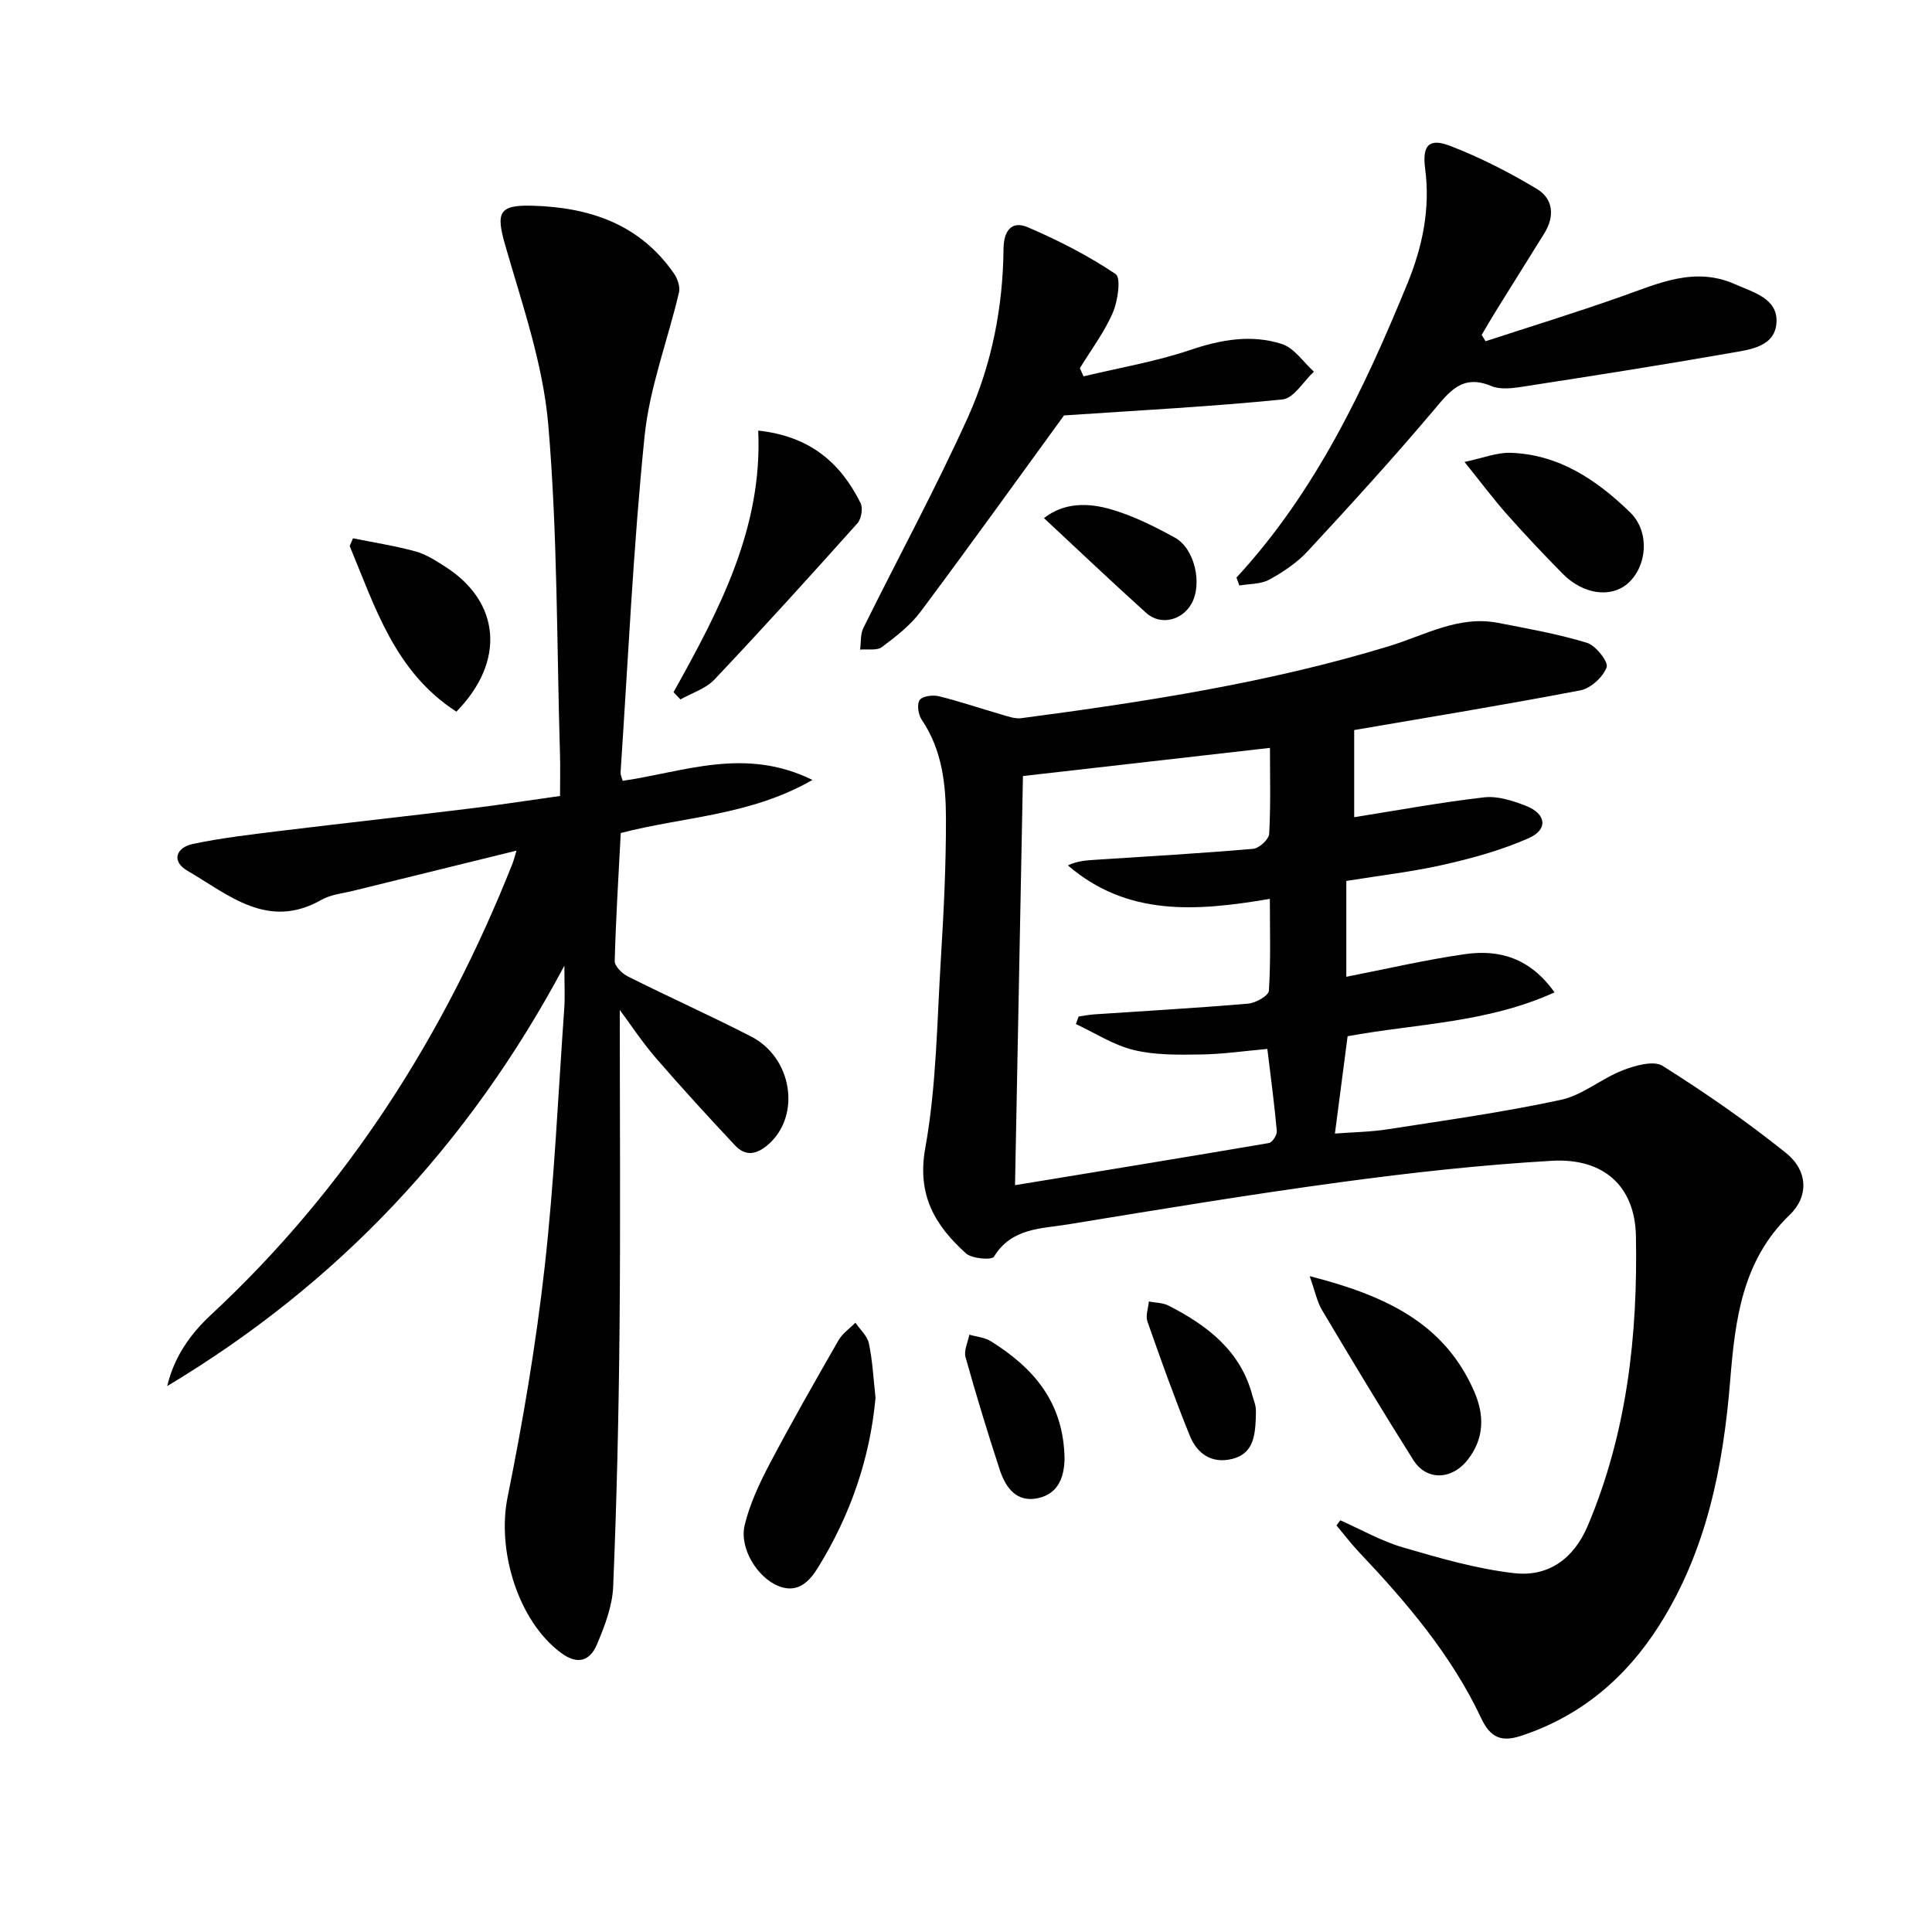
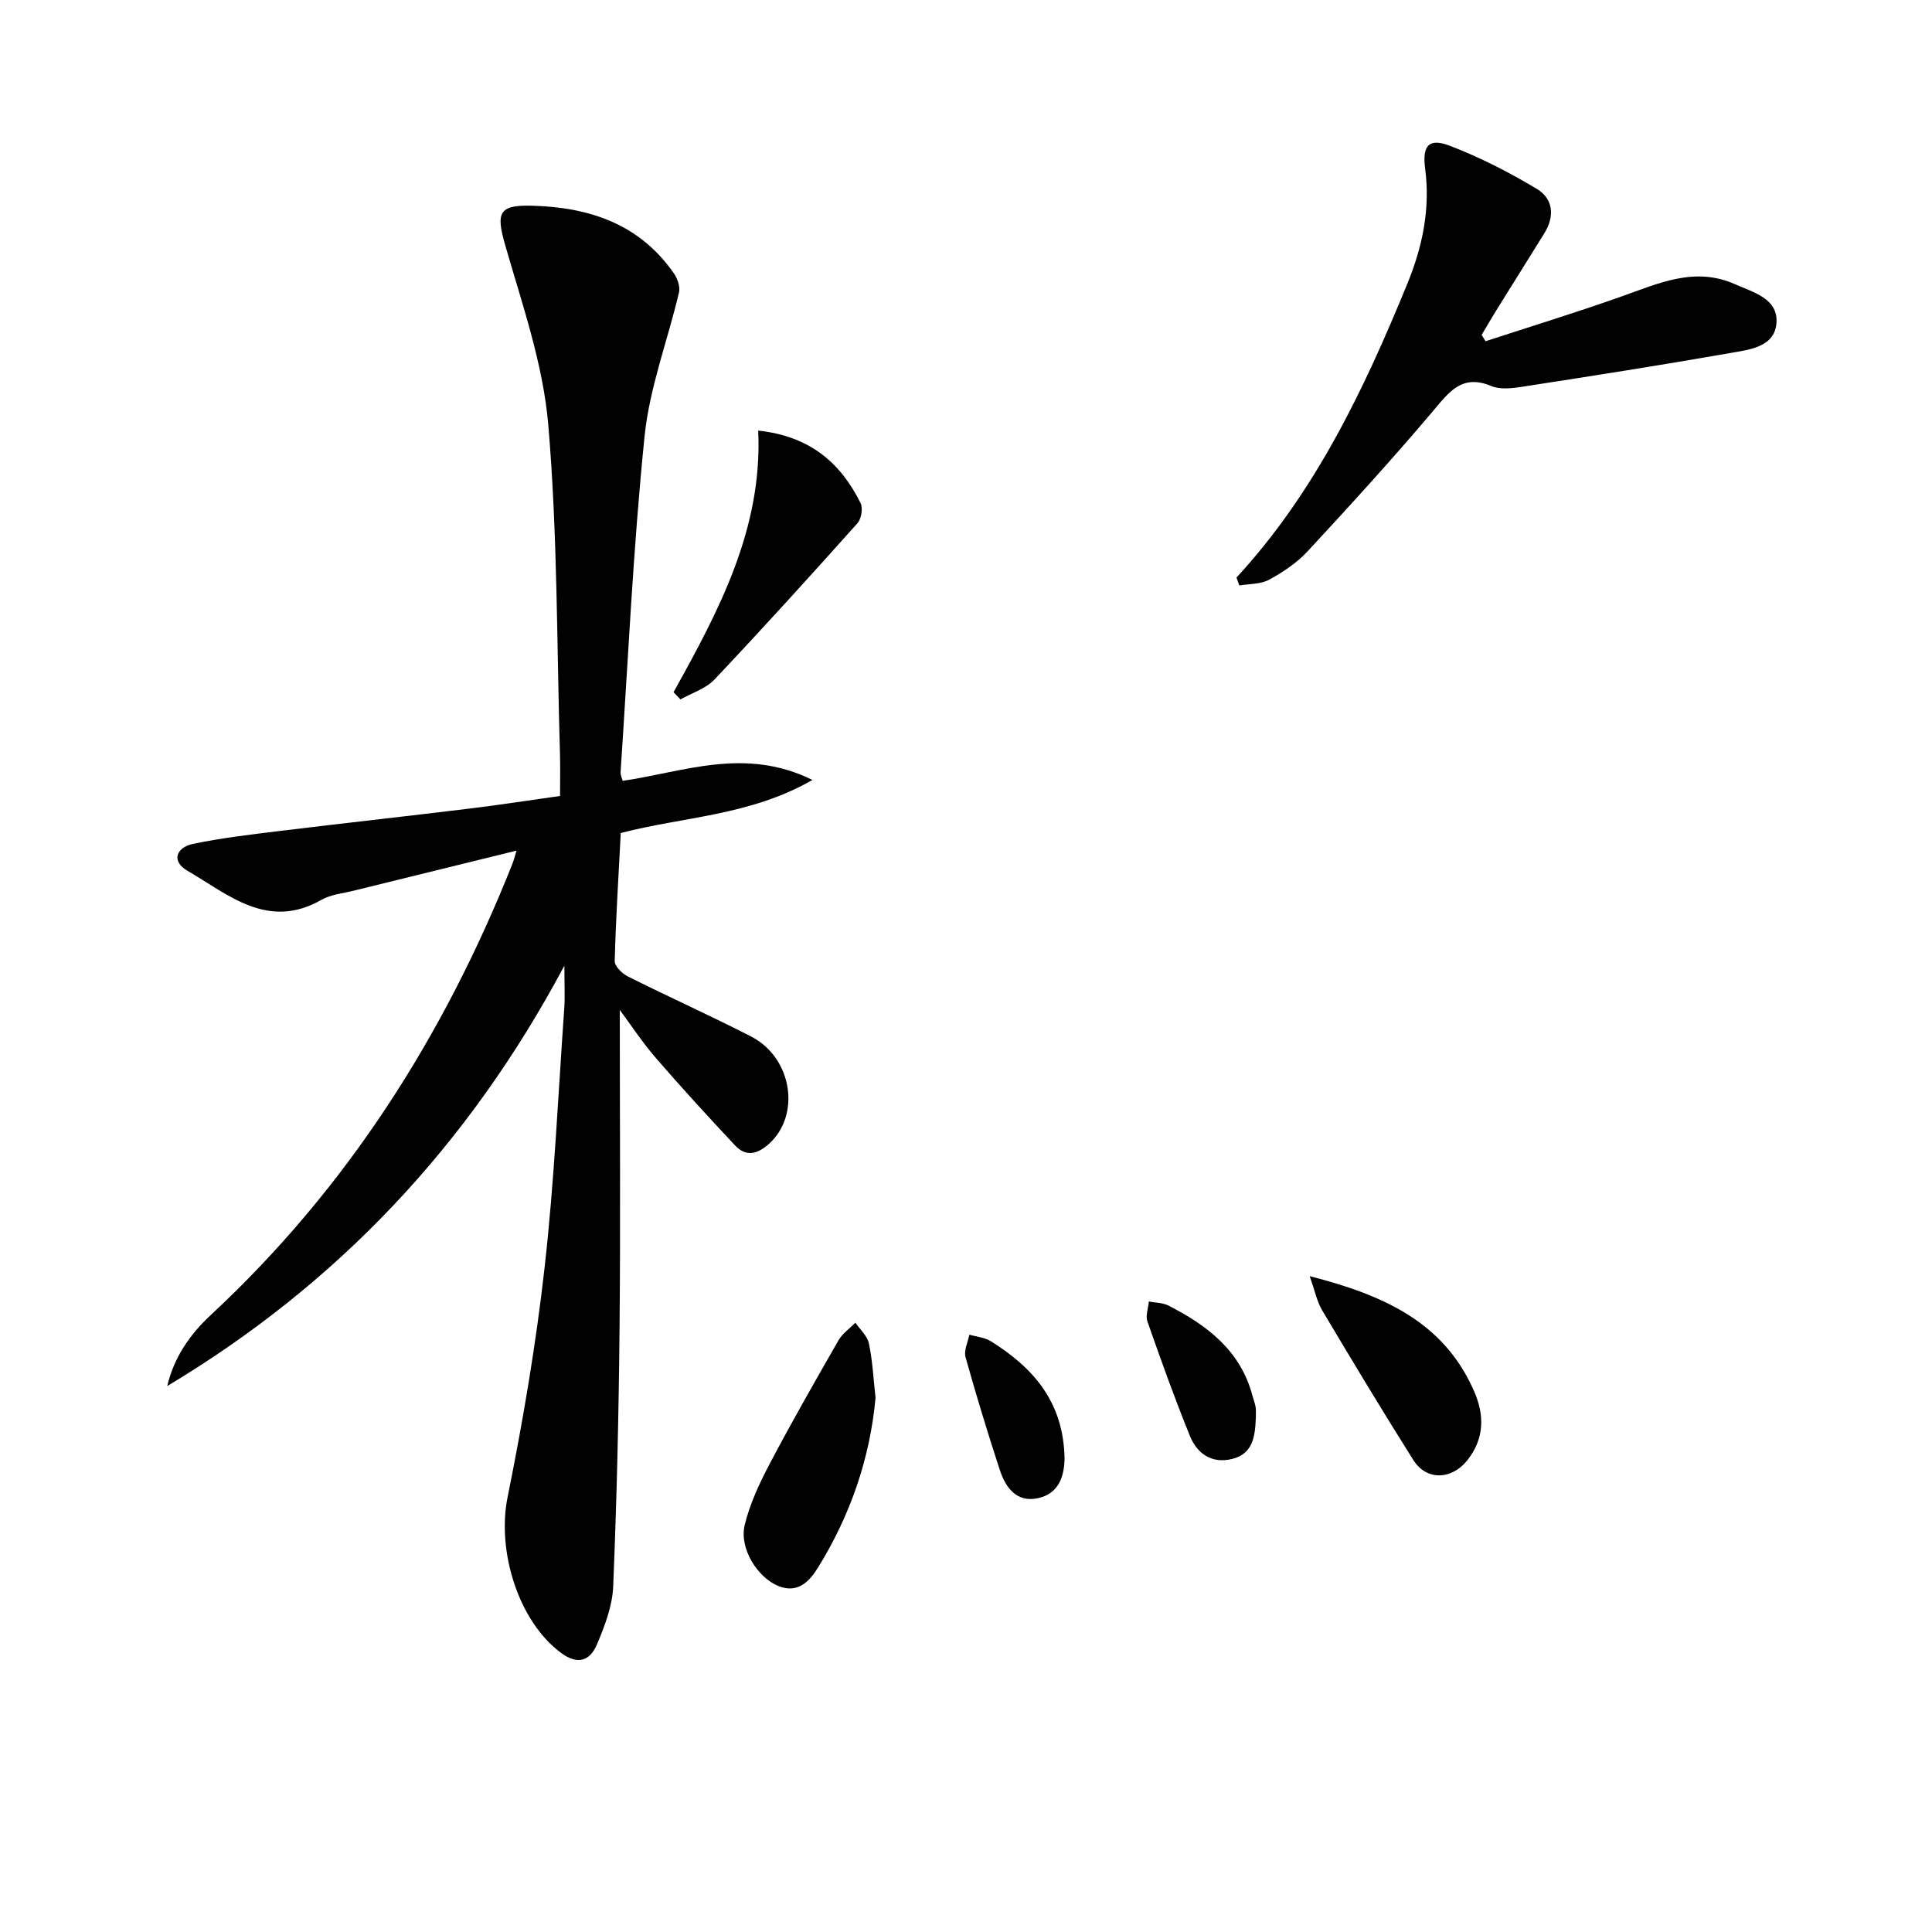
<svg xmlns="http://www.w3.org/2000/svg" enable-background="new 0 0 400 400" viewBox="0 0 400 400">
  <g fill="#010101">
-     <path d="m277.49 314.76c4.31 1.91 8.48 4.3 12.96 5.61 7.58 2.21 15.28 4.46 23.08 5.34 7.01.79 12.29-2.96 15.19-9.8 8.13-19.23 10.38-39.45 9.98-60.03-.2-10.25-6.64-16.17-17.41-15.55-14.57.84-29.13 2.45-43.6 4.41-18.89 2.55-37.71 5.67-56.53 8.75-5.57.91-11.74.71-15.38 6.71-.45.73-4.56.41-5.8-.71-6.36-5.76-10.18-12.01-8.41-21.82 2.32-12.85 2.42-26.11 3.23-39.21.59-9.63 1.07-19.28 1.05-28.93-.01-7.14-.79-14.27-5.02-20.52-.71-1.05-1.04-3.22-.43-4.07.59-.83 2.73-1.1 3.99-.79 4.32 1.06 8.54 2.51 12.81 3.74 1.39.4 2.9.98 4.27.8 25.68-3.4 51.26-7.33 76.12-14.91 7.41-2.26 14.4-6.41 22.59-4.82 6.17 1.2 12.4 2.3 18.39 4.13 1.83.56 4.48 3.97 4.07 5.06-.76 2.04-3.3 4.37-5.45 4.78-15.79 3.03-31.67 5.62-46.82 8.22v18.04c8.99-1.42 17.91-3.08 26.91-4.11 2.79-.32 5.92.7 8.65 1.76 4.21 1.64 4.64 4.88.62 6.67-5.54 2.46-11.51 4.12-17.44 5.47-6.62 1.51-13.41 2.28-20.37 3.41v19.84c8.41-1.64 16.45-3.53 24.61-4.69 7.06-1 13.43.78 18.5 7.92-13.95 6.35-28.63 6.47-42.84 9.08-.84 6.4-1.69 12.94-2.63 20.15 3.62-.28 7.33-.32 10.97-.89 11.97-1.86 23.99-3.54 35.82-6.09 4.49-.97 8.4-4.41 12.81-6.12 2.56-.99 6.39-2.08 8.25-.91 8.81 5.55 17.42 11.51 25.54 18.03 4.55 3.65 4.75 8.98.78 12.8-9.87 9.49-11.31 21.78-12.33 34.28-1.45 17.91-4.89 35.24-14.67 50.69-6.89 10.87-16.23 18.83-28.64 22.91-3.97 1.3-6.31.47-8.24-3.64-6.16-13.1-15.46-24-25.33-34.43-1.64-1.74-3.09-3.65-4.63-5.49.25-.36.51-.72.78-1.07zm-14.56-159.92c-17.29 1.97-34.07 3.89-51.14 5.83-.54 27.82-1.08 55.87-1.64 84.71 17.94-2.95 35.27-5.77 52.58-8.73.69-.12 1.69-1.68 1.62-2.48-.5-5.58-1.25-11.14-1.96-17-4.64.41-9.22 1.09-13.81 1.15-4.63.07-9.42.15-13.86-.93-4.18-1.01-7.99-3.52-11.97-5.37.19-.52.38-1.05.57-1.57 1.1-.15 2.19-.37 3.29-.44 10.61-.72 21.23-1.31 31.82-2.22 1.56-.13 4.22-1.65 4.28-2.66.4-6.22.2-12.47.2-19.03-15.28 2.61-29.55 3.64-41.81-6.93 1.94-.92 3.81-1.04 5.68-1.16 10.89-.71 21.79-1.33 32.67-2.27 1.24-.11 3.26-1.96 3.32-3.1.33-5.94.16-11.91.16-17.8z" />
    <path d="m128.32 209.1c0 22.12.16 44.07-.05 66.03-.17 17.8-.58 35.6-1.32 53.38-.17 4.02-1.74 8.11-3.33 11.89-1.44 3.43-3.96 4.43-7.52 1.77-8.82-6.58-13.26-21.08-11.01-32.2 3.18-15.75 5.88-31.65 7.67-47.61 2.01-17.82 2.8-35.78 4.07-53.69.16-2.32.02-4.65.02-8.74-19.93 37.38-47.11 65.99-82.23 87.04 1.42-5.99 4.72-10.72 9.06-14.75 28.19-26.21 48.29-57.82 62.43-93.43.24-.6.38-1.23.83-2.68-11.61 2.85-22.65 5.56-33.68 8.29-2.26.56-4.74.78-6.69 1.89-11.13 6.36-19.27-1.07-27.78-6.02-3.39-1.97-2.31-4.82 1.17-5.55 5.98-1.25 12.09-1.96 18.16-2.7 13.02-1.59 26.05-3.02 39.07-4.61 6.09-.74 12.15-1.68 18.76-2.61 0-2.99.07-5.79-.01-8.58-.68-22.78-.49-45.64-2.43-68.31-1.07-12.54-5.38-24.87-8.9-37.1-1.95-6.78-1.38-8.41 5.57-8.22 11.88.32 22.27 3.8 29.37 14.05.73 1.06 1.3 2.73 1.03 3.9-2.34 9.95-6.11 19.73-7.13 29.8-2.36 23.13-3.41 46.4-4.97 69.61-.03.46.23.95.44 1.71 12.62-1.82 25.27-7.1 39.29-.18-12.98 7.45-26.72 7.59-39.69 10.99-.46 8.92-1.02 17.7-1.25 26.5-.03 1.07 1.55 2.61 2.75 3.21 8.45 4.23 17.08 8.1 25.49 12.42 8.59 4.42 10.33 16.39 3.6 22.31-2.43 2.14-4.73 2.58-6.93.23-5.56-5.93-11.05-11.92-16.37-18.07-2.8-3.23-5.15-6.82-7.49-9.97z" />
    <path d="m256 119.58c16.31-17.68 26.41-38.95 35.38-60.85 3.12-7.62 4.78-15.47 3.68-23.81-.64-4.84.8-6.4 5.14-4.73 6.23 2.4 12.27 5.48 18 8.93 3.39 2.04 3.73 5.67 1.52 9.21-3.35 5.35-6.69 10.71-10.02 16.08-1.01 1.62-1.96 3.29-2.94 4.93.27.44.54.87.81 1.31 9.39-3.07 18.84-5.97 28.15-9.27 7.69-2.72 15.19-6.25 23.51-2.53 3.75 1.67 8.79 2.92 8.58 7.81-.22 5.15-5.5 5.72-9.46 6.41-14.36 2.52-28.76 4.77-43.16 7-2.11.33-4.58.63-6.44-.15-6.1-2.54-8.73 1.25-12.1 5.23-8.37 9.9-17.11 19.48-25.92 28.99-2.22 2.39-5.1 4.32-7.99 5.89-1.75.95-4.08.83-6.15 1.19-.19-.54-.39-1.09-.59-1.64z" />
-     <path d="m220.29 86.01c-9.45 12.98-19.42 26.88-29.66 40.59-2.14 2.87-5.13 5.19-8.03 7.36-1.05.79-2.98.39-4.52.53.2-1.5.03-3.18.67-4.47 7.2-14.57 14.98-28.87 21.66-43.66 4.93-10.93 7.24-22.76 7.36-34.85.04-3.75 1.68-5.89 5.02-4.46 6.31 2.7 12.51 5.87 18.19 9.69 1.15.77.46 5.59-.59 8.01-1.75 4.05-4.49 7.67-6.81 11.47.25.57.5 1.13.75 1.7 7.39-1.77 14.95-3.05 22.12-5.47 6.37-2.15 12.67-3.26 18.97-1.22 2.55.83 4.43 3.75 6.61 5.72-2.16 2-4.16 5.51-6.5 5.75-14.81 1.49-29.7 2.26-45.24 3.31z" />
    <path d="m181.27 289.4c-1.13 12.42-5.17 24.26-11.9 35.13-1.69 2.74-4.1 5.49-8.19 3.85-4.32-1.73-8.17-7.79-7-12.63 1.07-4.41 3.06-8.67 5.19-12.71 4.54-8.62 9.38-17.09 14.23-25.54.81-1.42 2.32-2.44 3.5-3.65.97 1.42 2.47 2.73 2.79 4.28.76 3.54.93 7.21 1.38 11.27z" />
    <path d="m139.45 143.31c9.39-16.88 18.46-33.87 17.53-54.16 10.75 1.16 17.06 6.7 21.19 15 .53 1.06.16 3.29-.66 4.2-9.74 10.89-19.56 21.73-29.6 32.35-1.79 1.89-4.66 2.77-7.03 4.11-.48-.5-.95-1-1.43-1.5z" />
    <path d="m271.15 264.21c15.47 3.97 27.86 9.58 34.08 23.91 2.16 4.97 2.04 9.71-1.31 14.05-3.31 4.29-8.57 4.43-11.29.14-6.47-10.25-12.71-20.65-18.92-31.07-1.03-1.74-1.43-3.86-2.56-7.03z" />
-     <path d="m94.49 147.34c-12.76-8.24-16.82-21.65-22.09-34.29.23-.53.45-1.06.68-1.6 4.33.88 8.72 1.55 12.97 2.72 2.19.6 4.22 1.94 6.17 3.18 11.33 7.25 12.54 19.52 2.27 29.99z" />
-     <path d="m303.21 95.64c3.83-.8 6.68-1.98 9.5-1.89 10.05.3 17.95 5.68 24.78 12.32 4.26 4.14 3.45 11.39-.56 14.8-3.5 2.97-9.16 2.19-13.37-2.06-3.97-4.01-7.84-8.13-11.59-12.35-2.75-3.1-5.22-6.43-8.76-10.82z" />
    <path d="m259.99 293.84c-.15 3.6-.63 7.16-4.86 8.21-4.24 1.06-7.28-1.07-8.78-4.77-3.16-7.8-6.01-15.74-8.79-23.69-.42-1.19.18-2.74.3-4.13 1.36.27 2.88.24 4.07.85 8.03 4.11 14.93 9.34 17.38 18.67.21.79.54 1.57.66 2.37.11.81.02 1.66.02 2.49z" />
    <path d="m220.41 302.13c-.11 3.19-.97 7.07-5.51 8.05-4.49.97-6.73-2.25-7.93-5.93-2.52-7.71-4.89-15.47-7.07-23.28-.38-1.37.5-3.09.79-4.64 1.51.44 3.21.57 4.49 1.38 8.71 5.46 15.07 12.52 15.23 24.42z" />
-     <path d="m216.14 107.27c4.23-3.31 9.25-3.18 13.98-1.79 4.55 1.33 8.92 3.53 13.11 5.82 4.14 2.26 5.75 9.61 3.46 13.69-1.97 3.49-6.43 4.57-9.37 1.92-7.11-6.4-14.04-13-21.18-19.64z" />
  </g>
</svg>